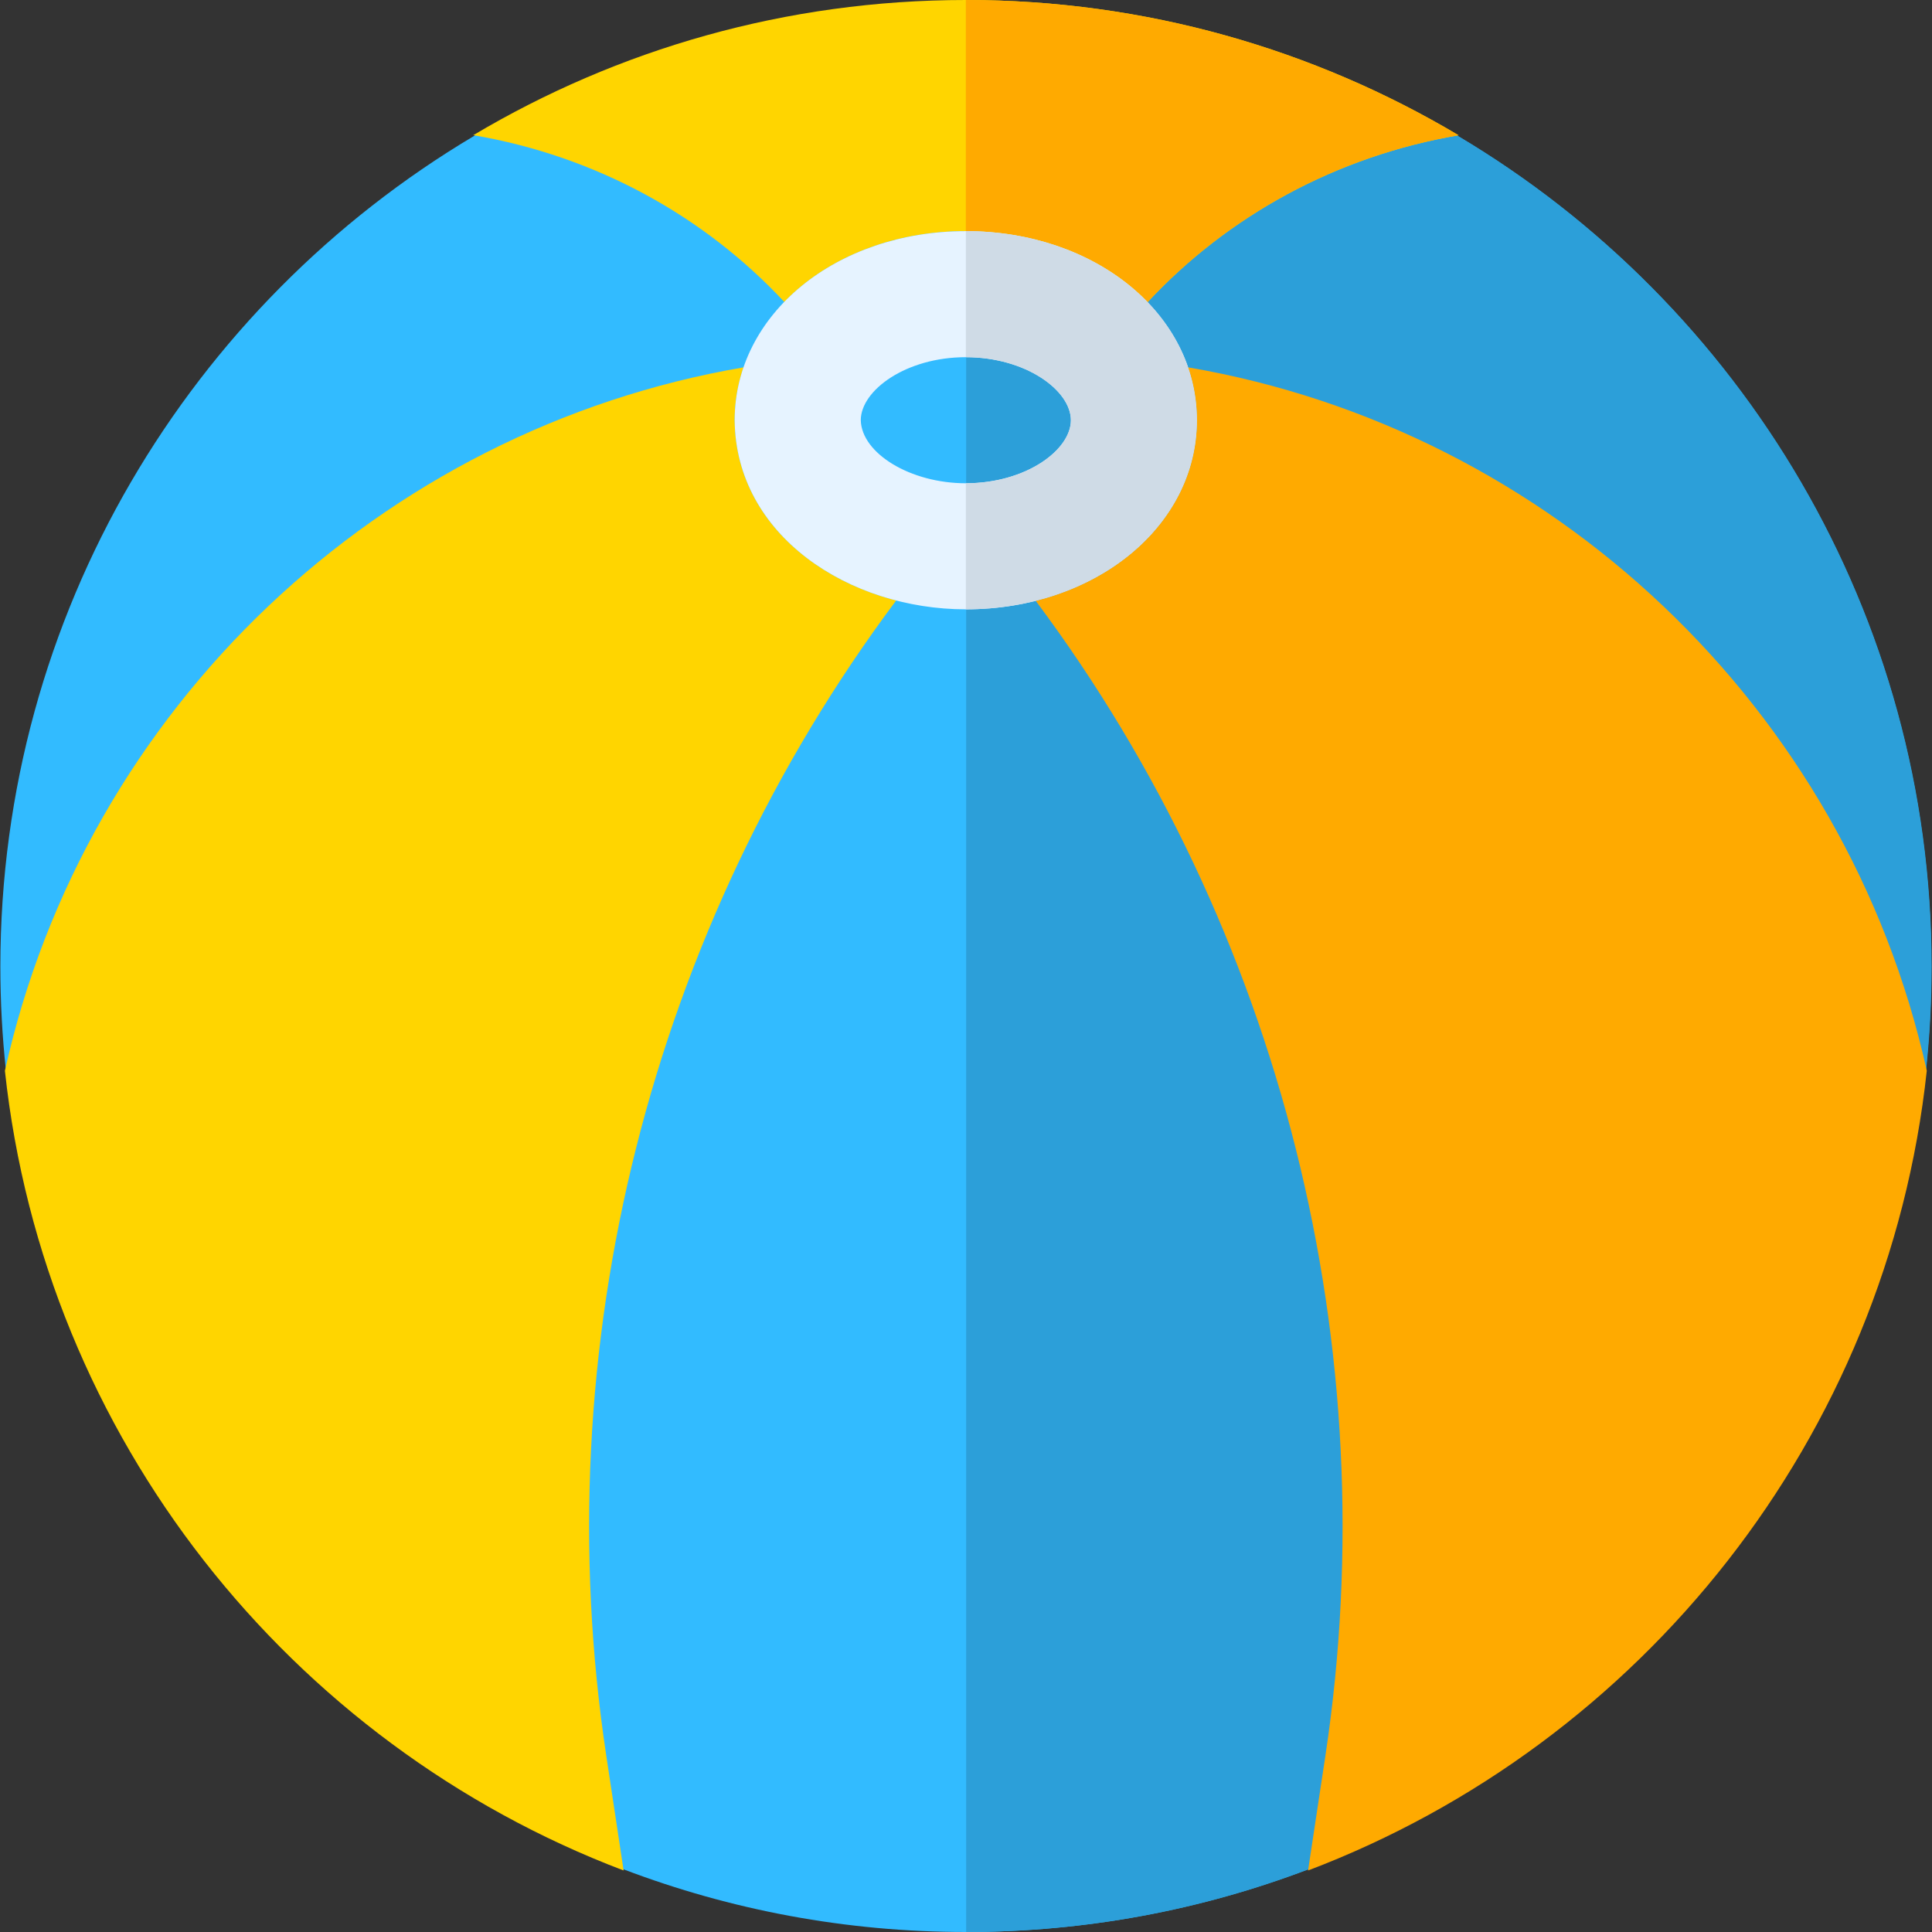
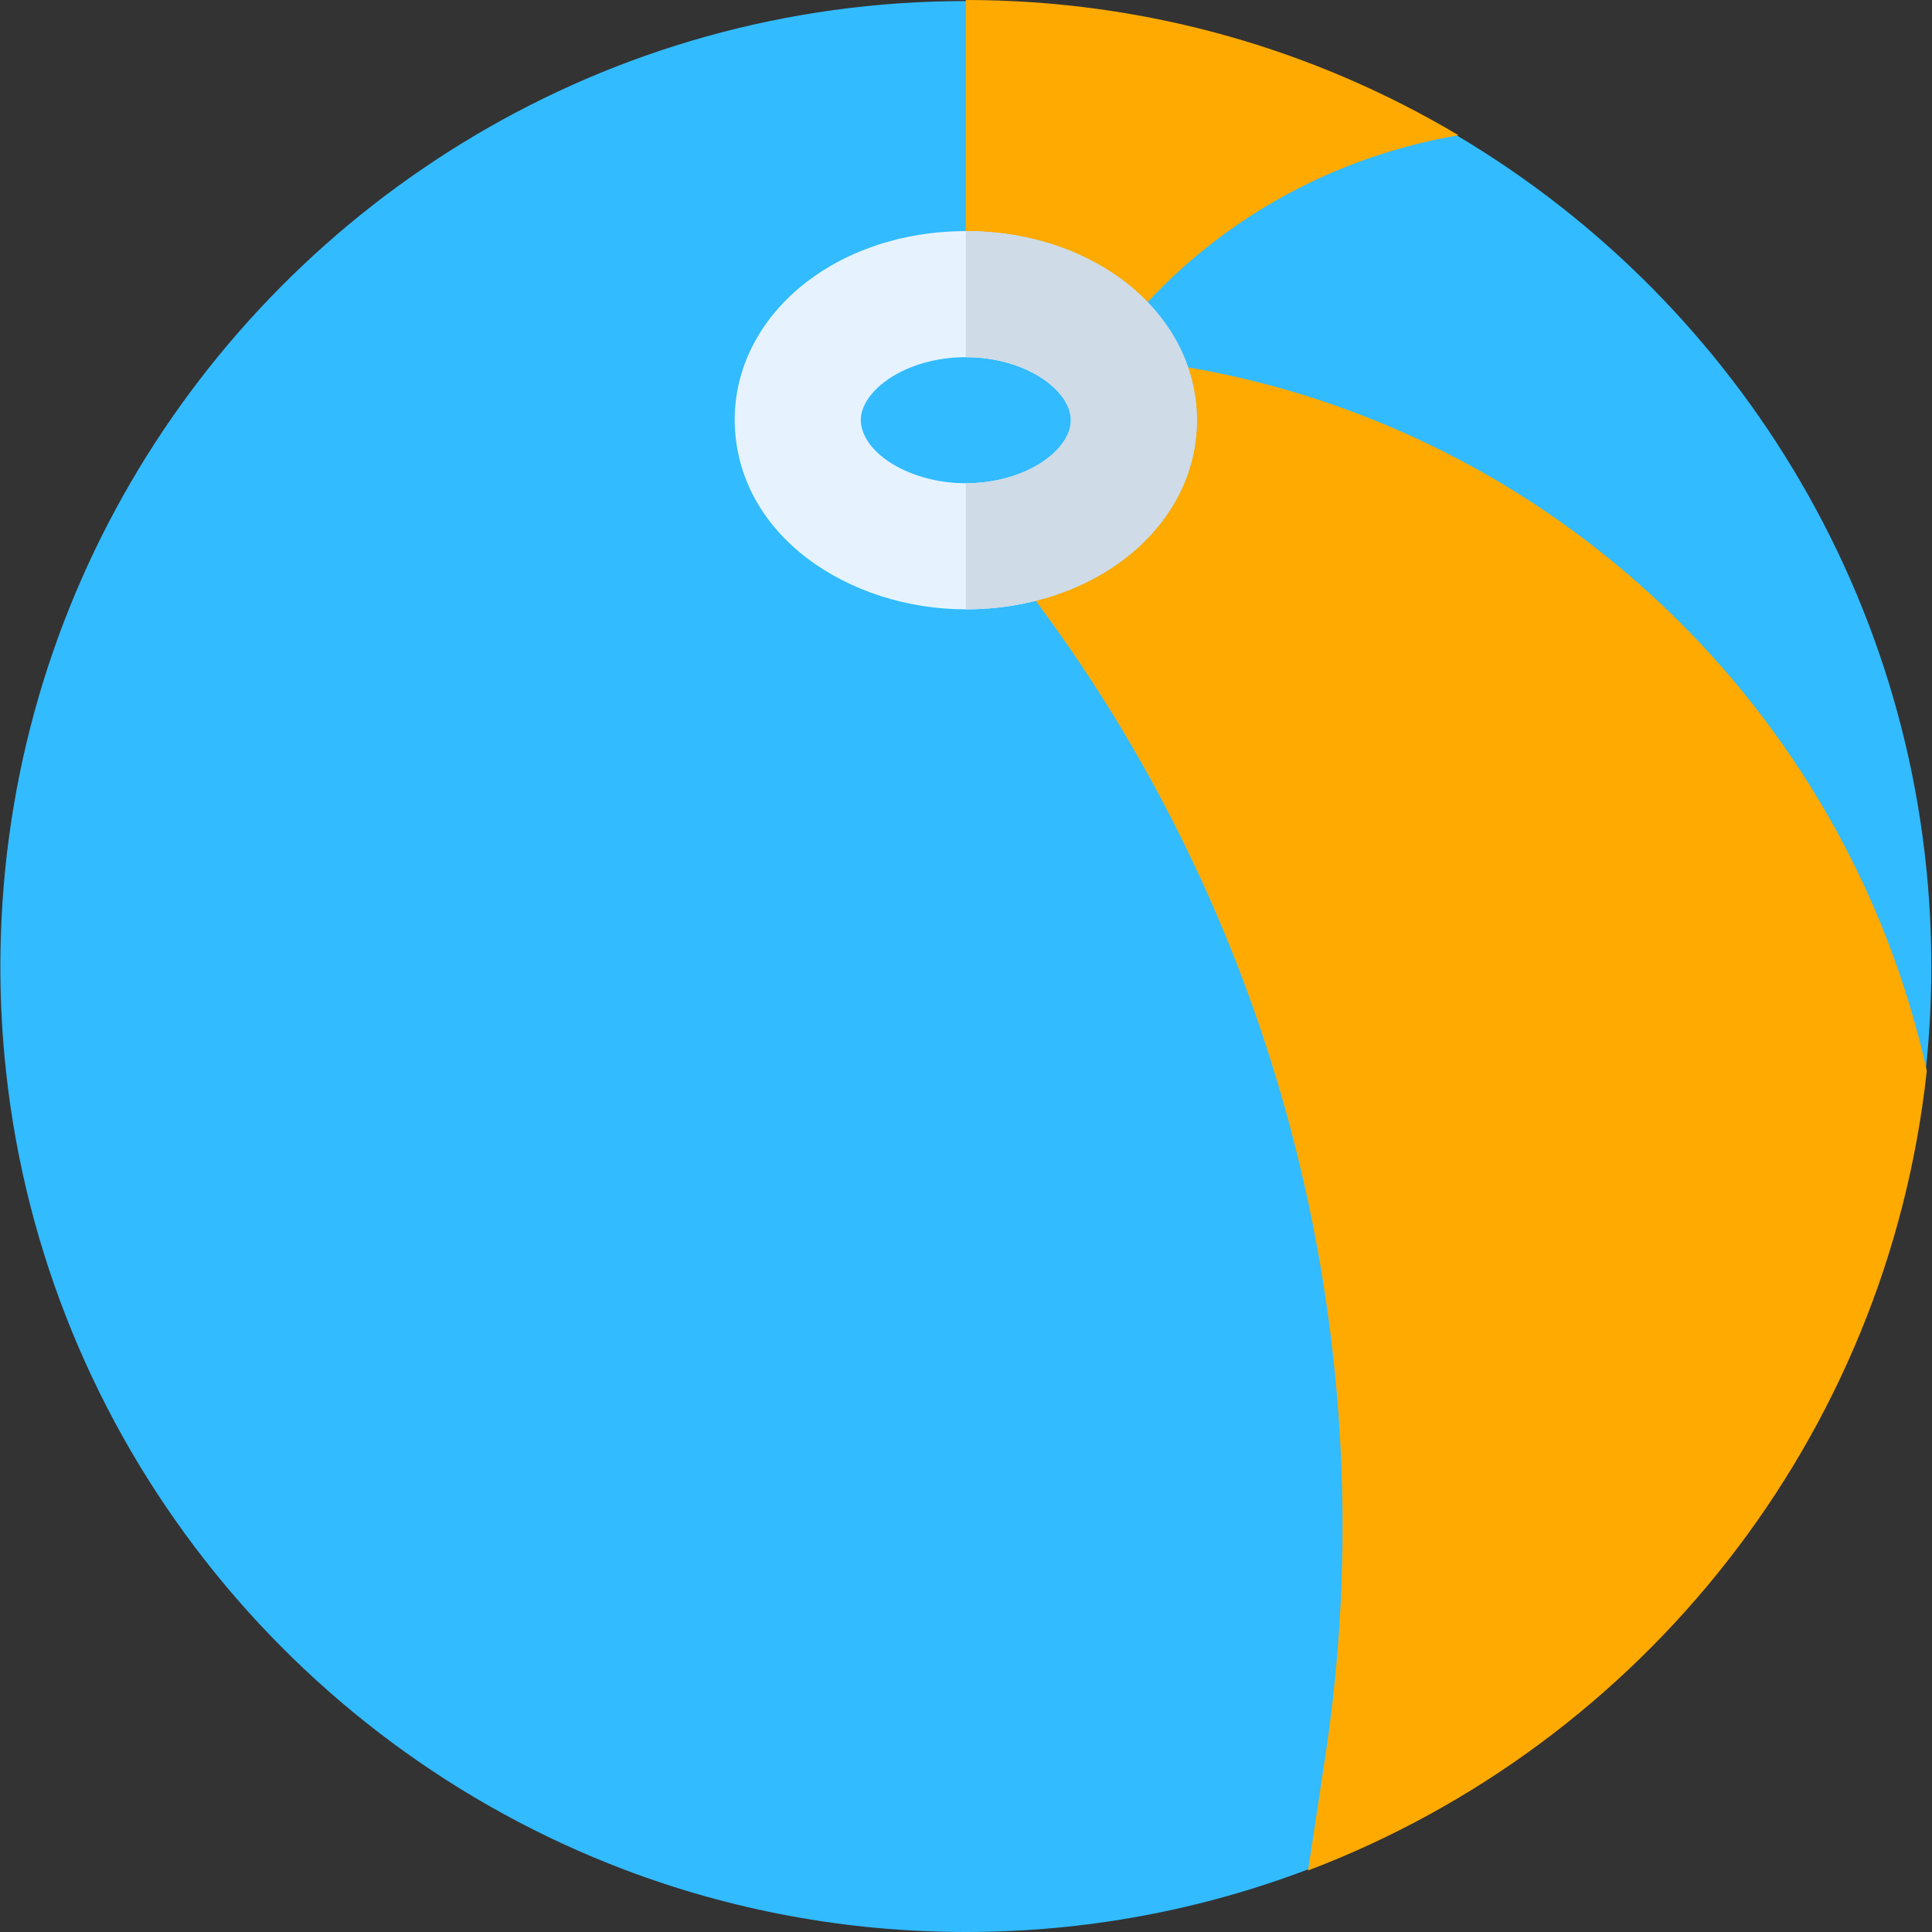
<svg xmlns="http://www.w3.org/2000/svg" version="1.1" id="Layer_1" x="0px" y="0px" viewBox="0 0 512 512" style="enable-background:new 0 0 512 512;" xml:space="preserve">
  <rect x="0" y="0" width="512" height="512" fill="#333333" stroke="none" />
  <path style="fill:#32BBFF;" d="M386.391,36.088C348.178,13.349,303.57,0.278,255.958,0.278c-47.591,0-92.188,13.06-130.389,35.787  C50.501,80.696,0.097,162.638,0.097,256.139c0,9.322,0.5,18.533,1.48,27.6c10.457,97.149,75.523,178.179,163.784,211.697  C193.539,506.138,224.077,512,255.958,512s62.419-5.862,90.596-16.564c88.272-33.517,153.327-114.559,163.784-211.708  c0.979-9.066,1.48-18.266,1.48-27.588C511.819,162.661,461.436,80.73,386.391,36.088z" />
-   <path style="fill:#2C9FD9;" d="M346.638,495.436c88.272-33.517,153.327-114.559,163.784-211.708  c0.979-9.066,1.48-18.266,1.48-27.588c0-93.479-50.383-175.41-125.427-220.051C348.262,13.349,303.654,0.278,256.041,0.278V512  C287.923,512,318.46,506.138,346.638,495.436z" />
  <g>
-     <path style="fill:#FFD500;" d="M237.497,159.128c-23.418-6.035-42.589-23.374-42.801-47.763c0-4.884,0.83-9.578,2.353-14.012   C100.858,113.815,22.651,187.513,1.3,283.769c10.468,97.255,75.606,178.373,163.963,211.927l-4.599-30.458   C144.373,357.194,172.339,246.332,237.497,159.128z" />
-     <path style="fill:#FFD500;" d="M207.844,80.015c11.13-11.5,28.384-18.764,48.103-18.764c19.756,0,37.037,7.292,48.165,18.828   c21.121-22.713,49.865-38.688,82.421-44.231C348.279,13.085,303.622,0,255.957,0c-47.642,0-92.288,13.074-130.531,35.826   C157.973,41.354,186.708,57.323,207.844,80.015z" />
-   </g>
+     </g>
  <path style="fill:#FFAA00;" d="M304.111,80.079c21.121-22.713,49.865-38.688,82.421-44.231C348.279,13.085,303.622,0,255.957,0  v61.251C275.709,61.254,292.986,68.545,304.111,80.079z" />
  <path style="fill:#E6F3FF;" d="M255.947,161.479c-30.895,0-60.985-19.521-61.251-50.114c0-28.102,26.906-50.114,61.251-50.114  s61.251,22.012,61.251,50.114S290.292,161.479,255.947,161.479z M255.957,94.66c-15.933,0-27.841,8.82-27.841,16.705  c0.215,8.776,13.143,16.705,27.841,16.705c15.933,0,27.841-8.82,27.841-16.705S271.89,94.66,255.957,94.66z" />
  <path style="fill:#FFAA00;" d="M314.844,97.351c1.523,4.433,2.354,9.129,2.354,14.014c0,22.793-17.701,41.578-42.715,47.862  c65.115,87.19,93.054,198.007,76.77,306.011l-4.599,30.458c88.368-33.554,153.494-114.684,163.963-211.939  C489.252,187.495,411.025,113.814,314.844,97.351z" />
  <path style="fill:#CFDBE6;" d="M255.957,128.07v33.409c34.339-0.004,61.24-22.015,61.24-50.114s-26.9-50.11-61.24-50.114V94.66  c15.933,0,27.841,8.82,27.841,16.705S271.89,128.07,255.957,128.07z" />
  <g>
</g>
  <g>
</g>
  <g>
</g>
  <g>
</g>
  <g>
</g>
  <g>
</g>
  <g>
</g>
  <g>
</g>
  <g>
</g>
  <g>
</g>
  <g>
</g>
  <g>
</g>
  <g>
</g>
  <g>
</g>
  <g>
</g>
</svg>